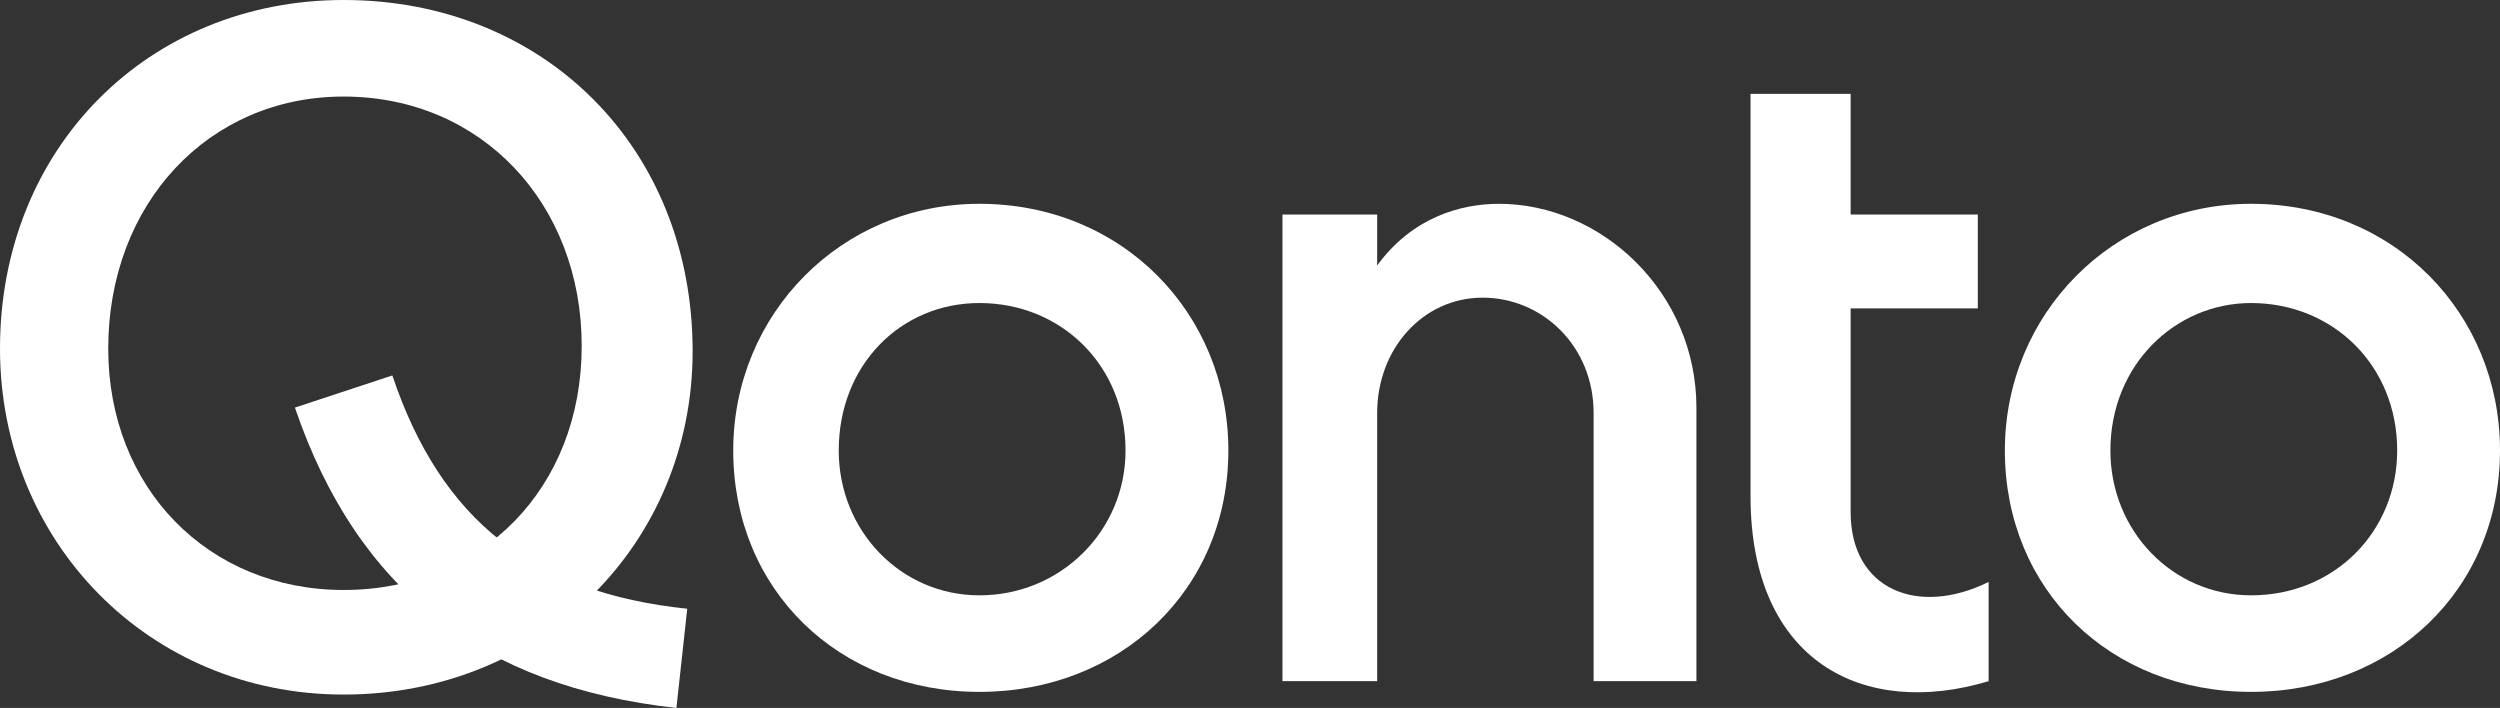
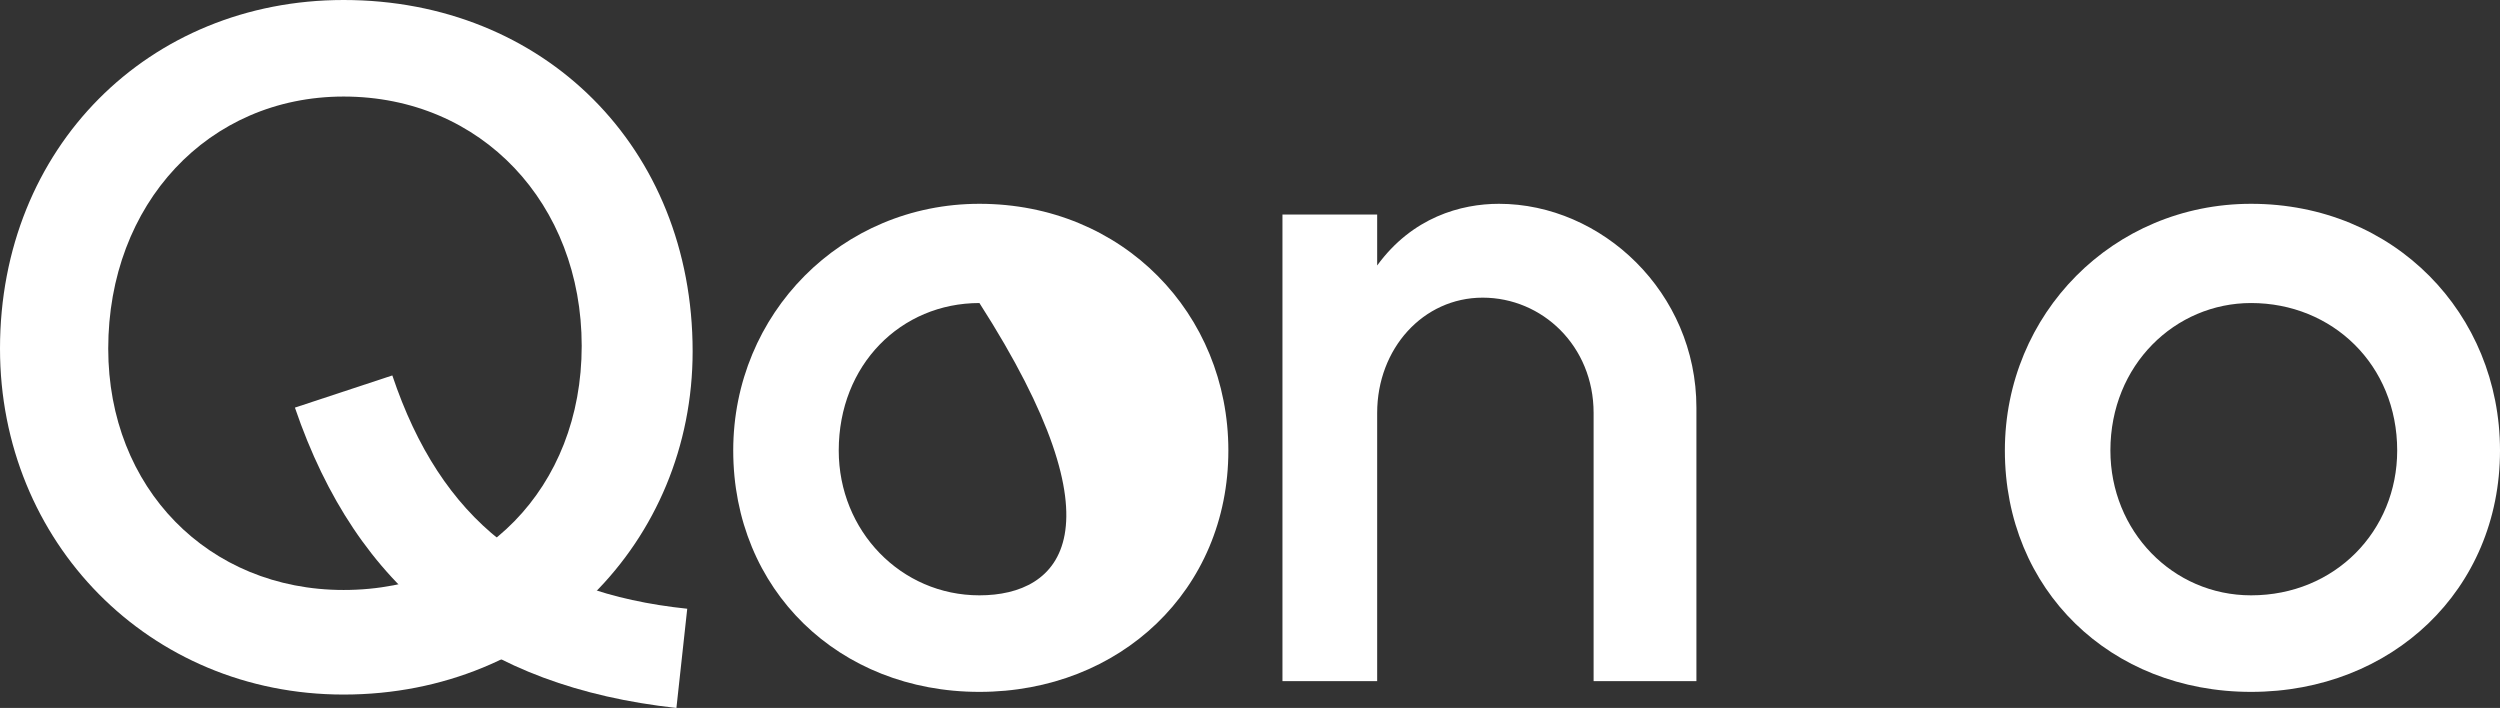
<svg xmlns="http://www.w3.org/2000/svg" width="113" height="32" viewBox="0 0 113 32" fill="none">
  <rect x="0" y="0" width="113" height="32" fill="#333333" stroke="none" />
  <path d="M57.967 30.788H62.248V18.666C62.248 15.757 64.326 13.454 67.017 13.454C69.707 13.454 72.031 15.636 72.031 18.666V30.788H76.678V18.424C76.678 13.212 72.398 9.212 67.751 9.212C66.039 9.212 63.837 9.818 62.248 12V9.697H57.967V30.788Z" fill="white" />
  <path d="M101.749 9.212C95.512 9.212 90.62 14.182 90.62 20.363C90.62 26.666 95.39 31.273 101.749 31.273C108.108 31.273 113 26.666 113 20.363C113 14.182 108.231 9.212 101.749 9.212ZM101.749 26.909C98.202 26.909 95.39 24 95.39 20.363C95.39 16.485 98.325 13.697 101.749 13.697C105.418 13.697 108.353 16.485 108.353 20.363C108.353 24 105.54 26.909 101.749 26.909Z" fill="white" />
-   <path d="M89.886 30.788V26.303C86.707 27.878 83.649 26.666 83.649 23.151V13.939H89.397V9.697H83.649V4.242H79.124V22.424C79.124 29.939 84.261 32.485 89.886 30.788Z" fill="white" />
-   <path d="M44.27 9.212C38.033 9.212 33.142 14.182 33.142 20.363C33.142 26.666 37.911 31.273 44.27 31.273C50.63 31.273 55.522 26.666 55.522 20.363C55.522 14.182 50.752 9.212 44.27 9.212ZM44.27 26.909C40.724 26.909 37.911 24 37.911 20.363C37.911 16.485 40.724 13.697 44.27 13.697C47.939 13.697 50.874 16.485 50.874 20.363C50.874 24 47.939 26.909 44.27 26.909Z" fill="white" />
+   <path d="M44.27 9.212C38.033 9.212 33.142 14.182 33.142 20.363C33.142 26.666 37.911 31.273 44.27 31.273C50.63 31.273 55.522 26.666 55.522 20.363C55.522 14.182 50.752 9.212 44.27 9.212ZM44.27 26.909C40.724 26.909 37.911 24 37.911 20.363C37.911 16.485 40.724 13.697 44.27 13.697C50.874 24 47.939 26.909 44.27 26.909Z" fill="white" />
  <path d="M15.531 0C6.726 0 0 6.667 0 15.758C0 24.485 6.726 31.394 15.531 31.394C24.581 31.394 31.307 24.485 31.307 15.879C31.307 6.667 24.581 0 15.531 0ZM15.531 26.667C9.417 26.667 4.892 22.061 4.892 15.758C4.892 9.212 9.417 4.364 15.531 4.364C21.768 4.364 26.293 9.212 26.293 15.636C26.293 22.061 21.768 26.667 15.531 26.667Z" fill="white" />
  <path d="M30.574 32C21.768 31.03 16.143 26.667 13.33 18.424L17.733 16.97C19.934 23.515 24.092 26.788 31.063 27.515L30.574 32Z" fill="white" />
</svg>